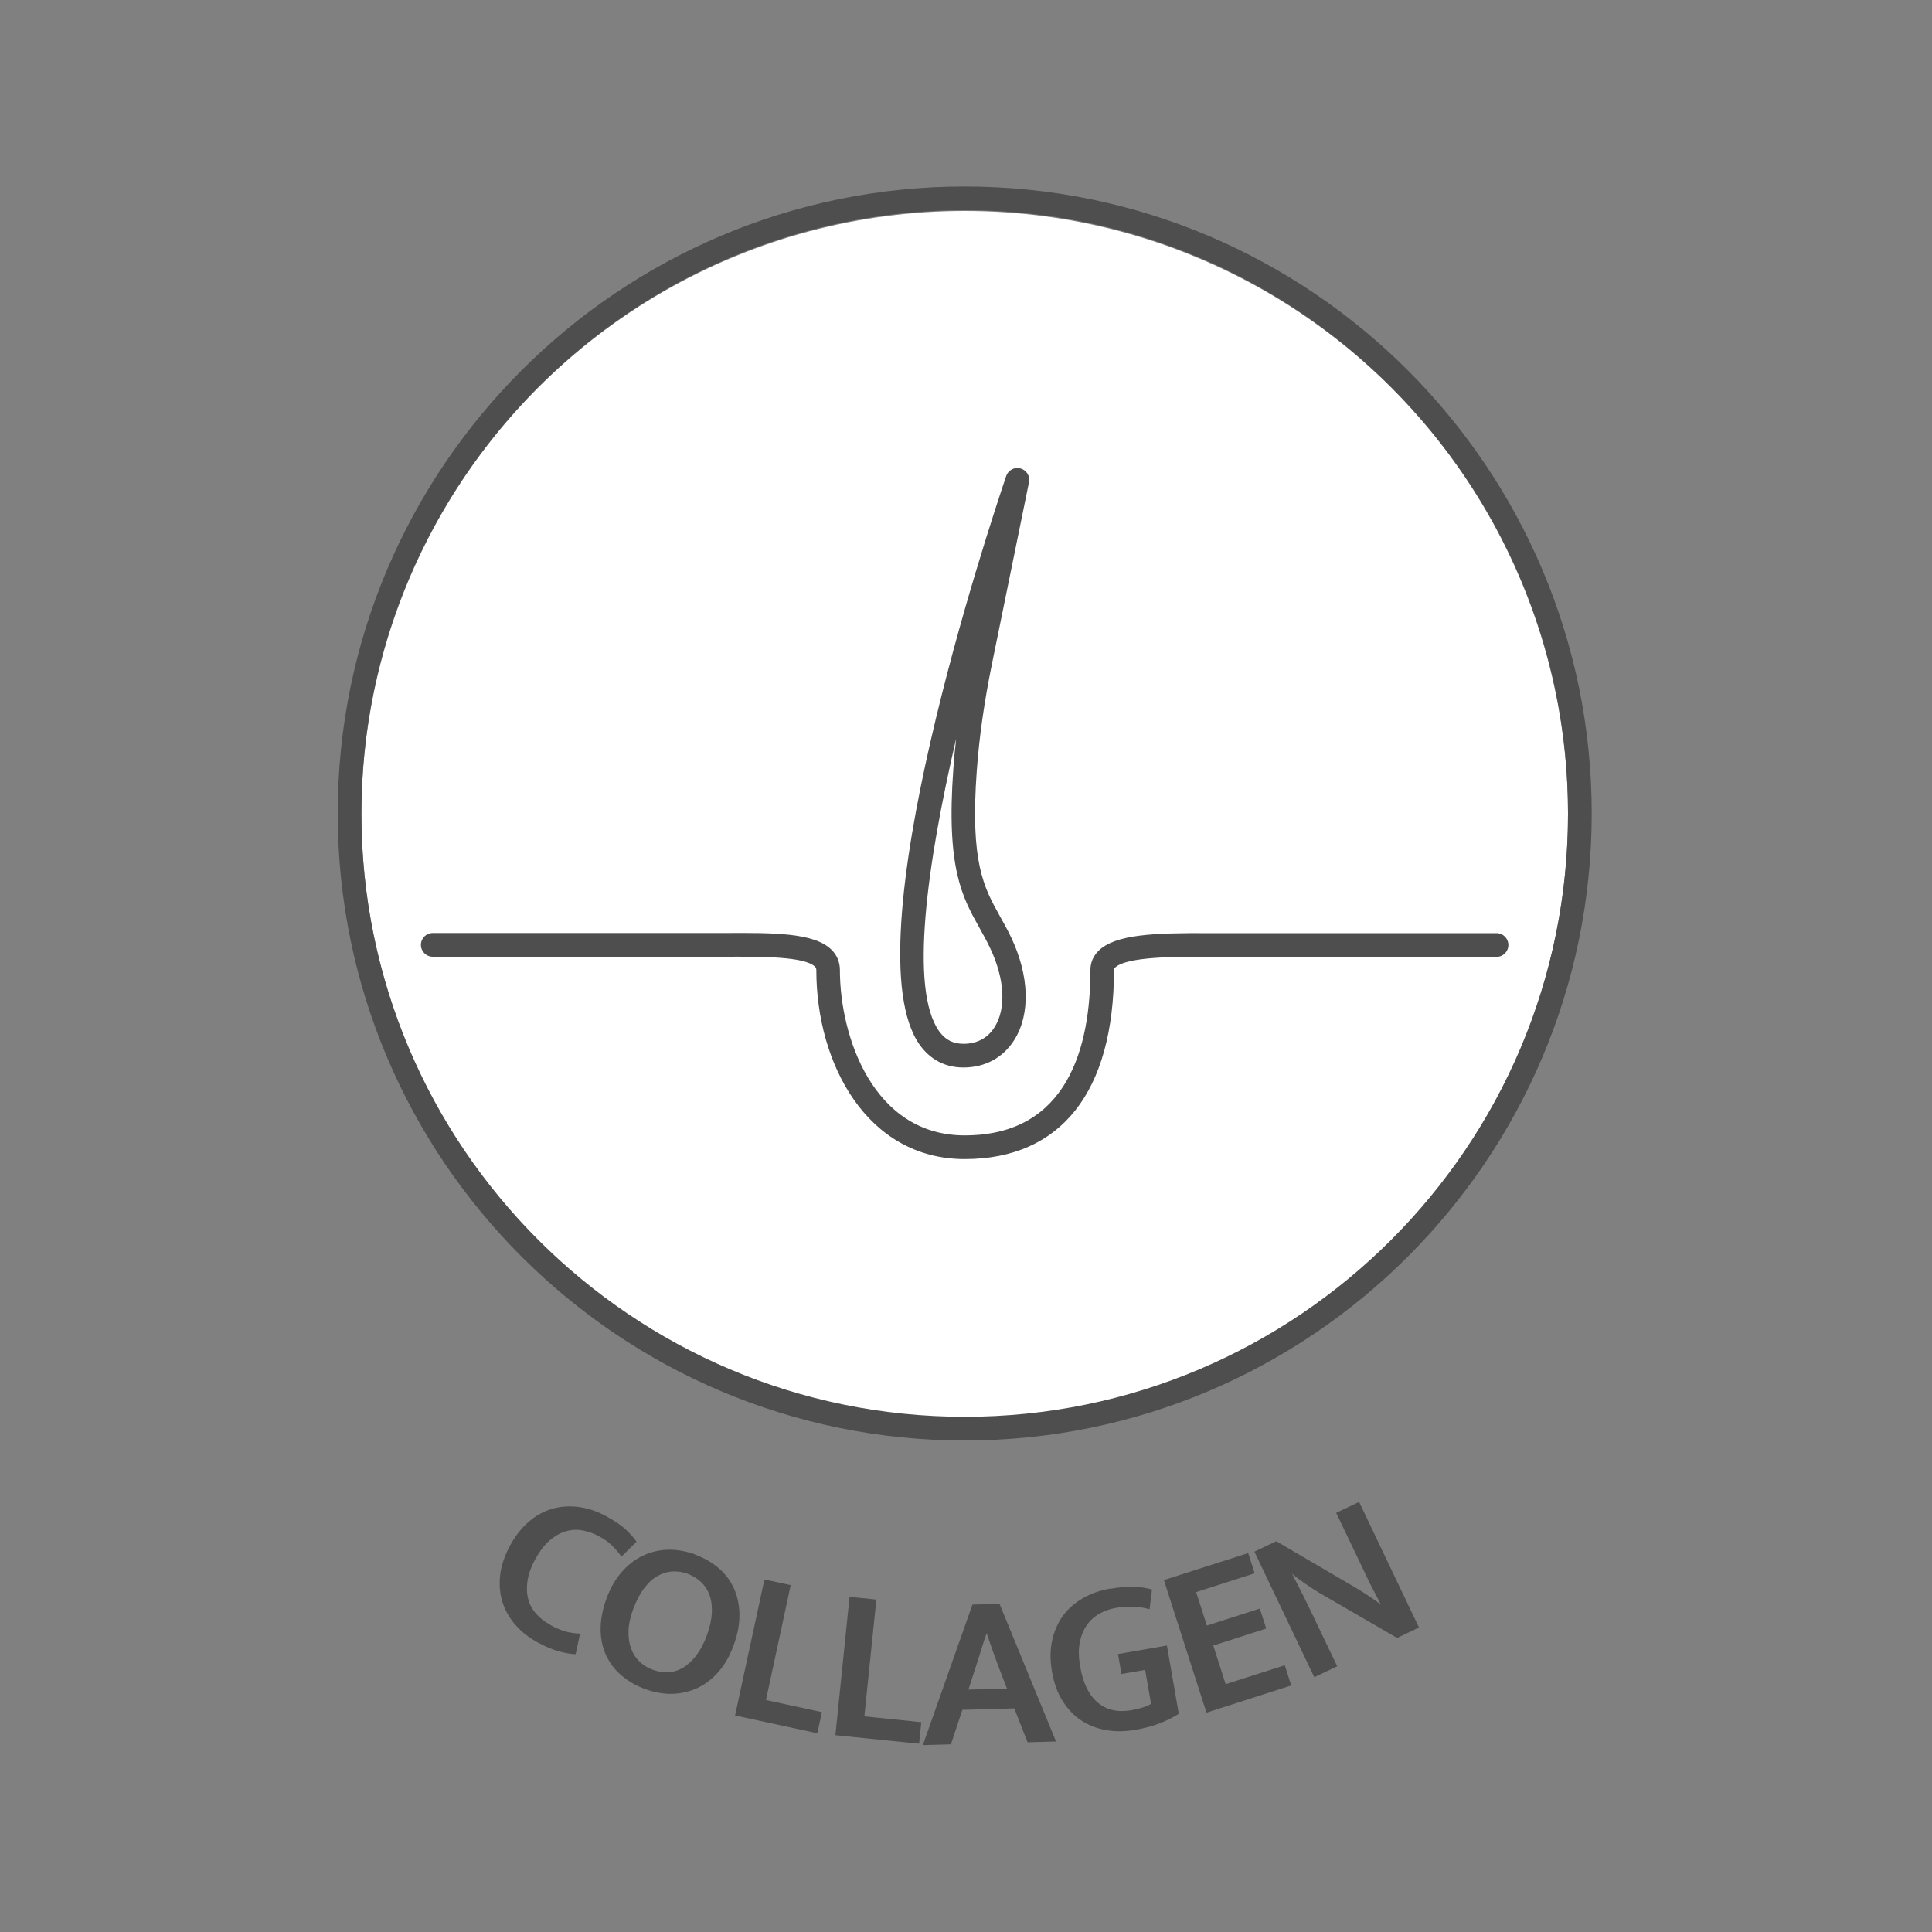
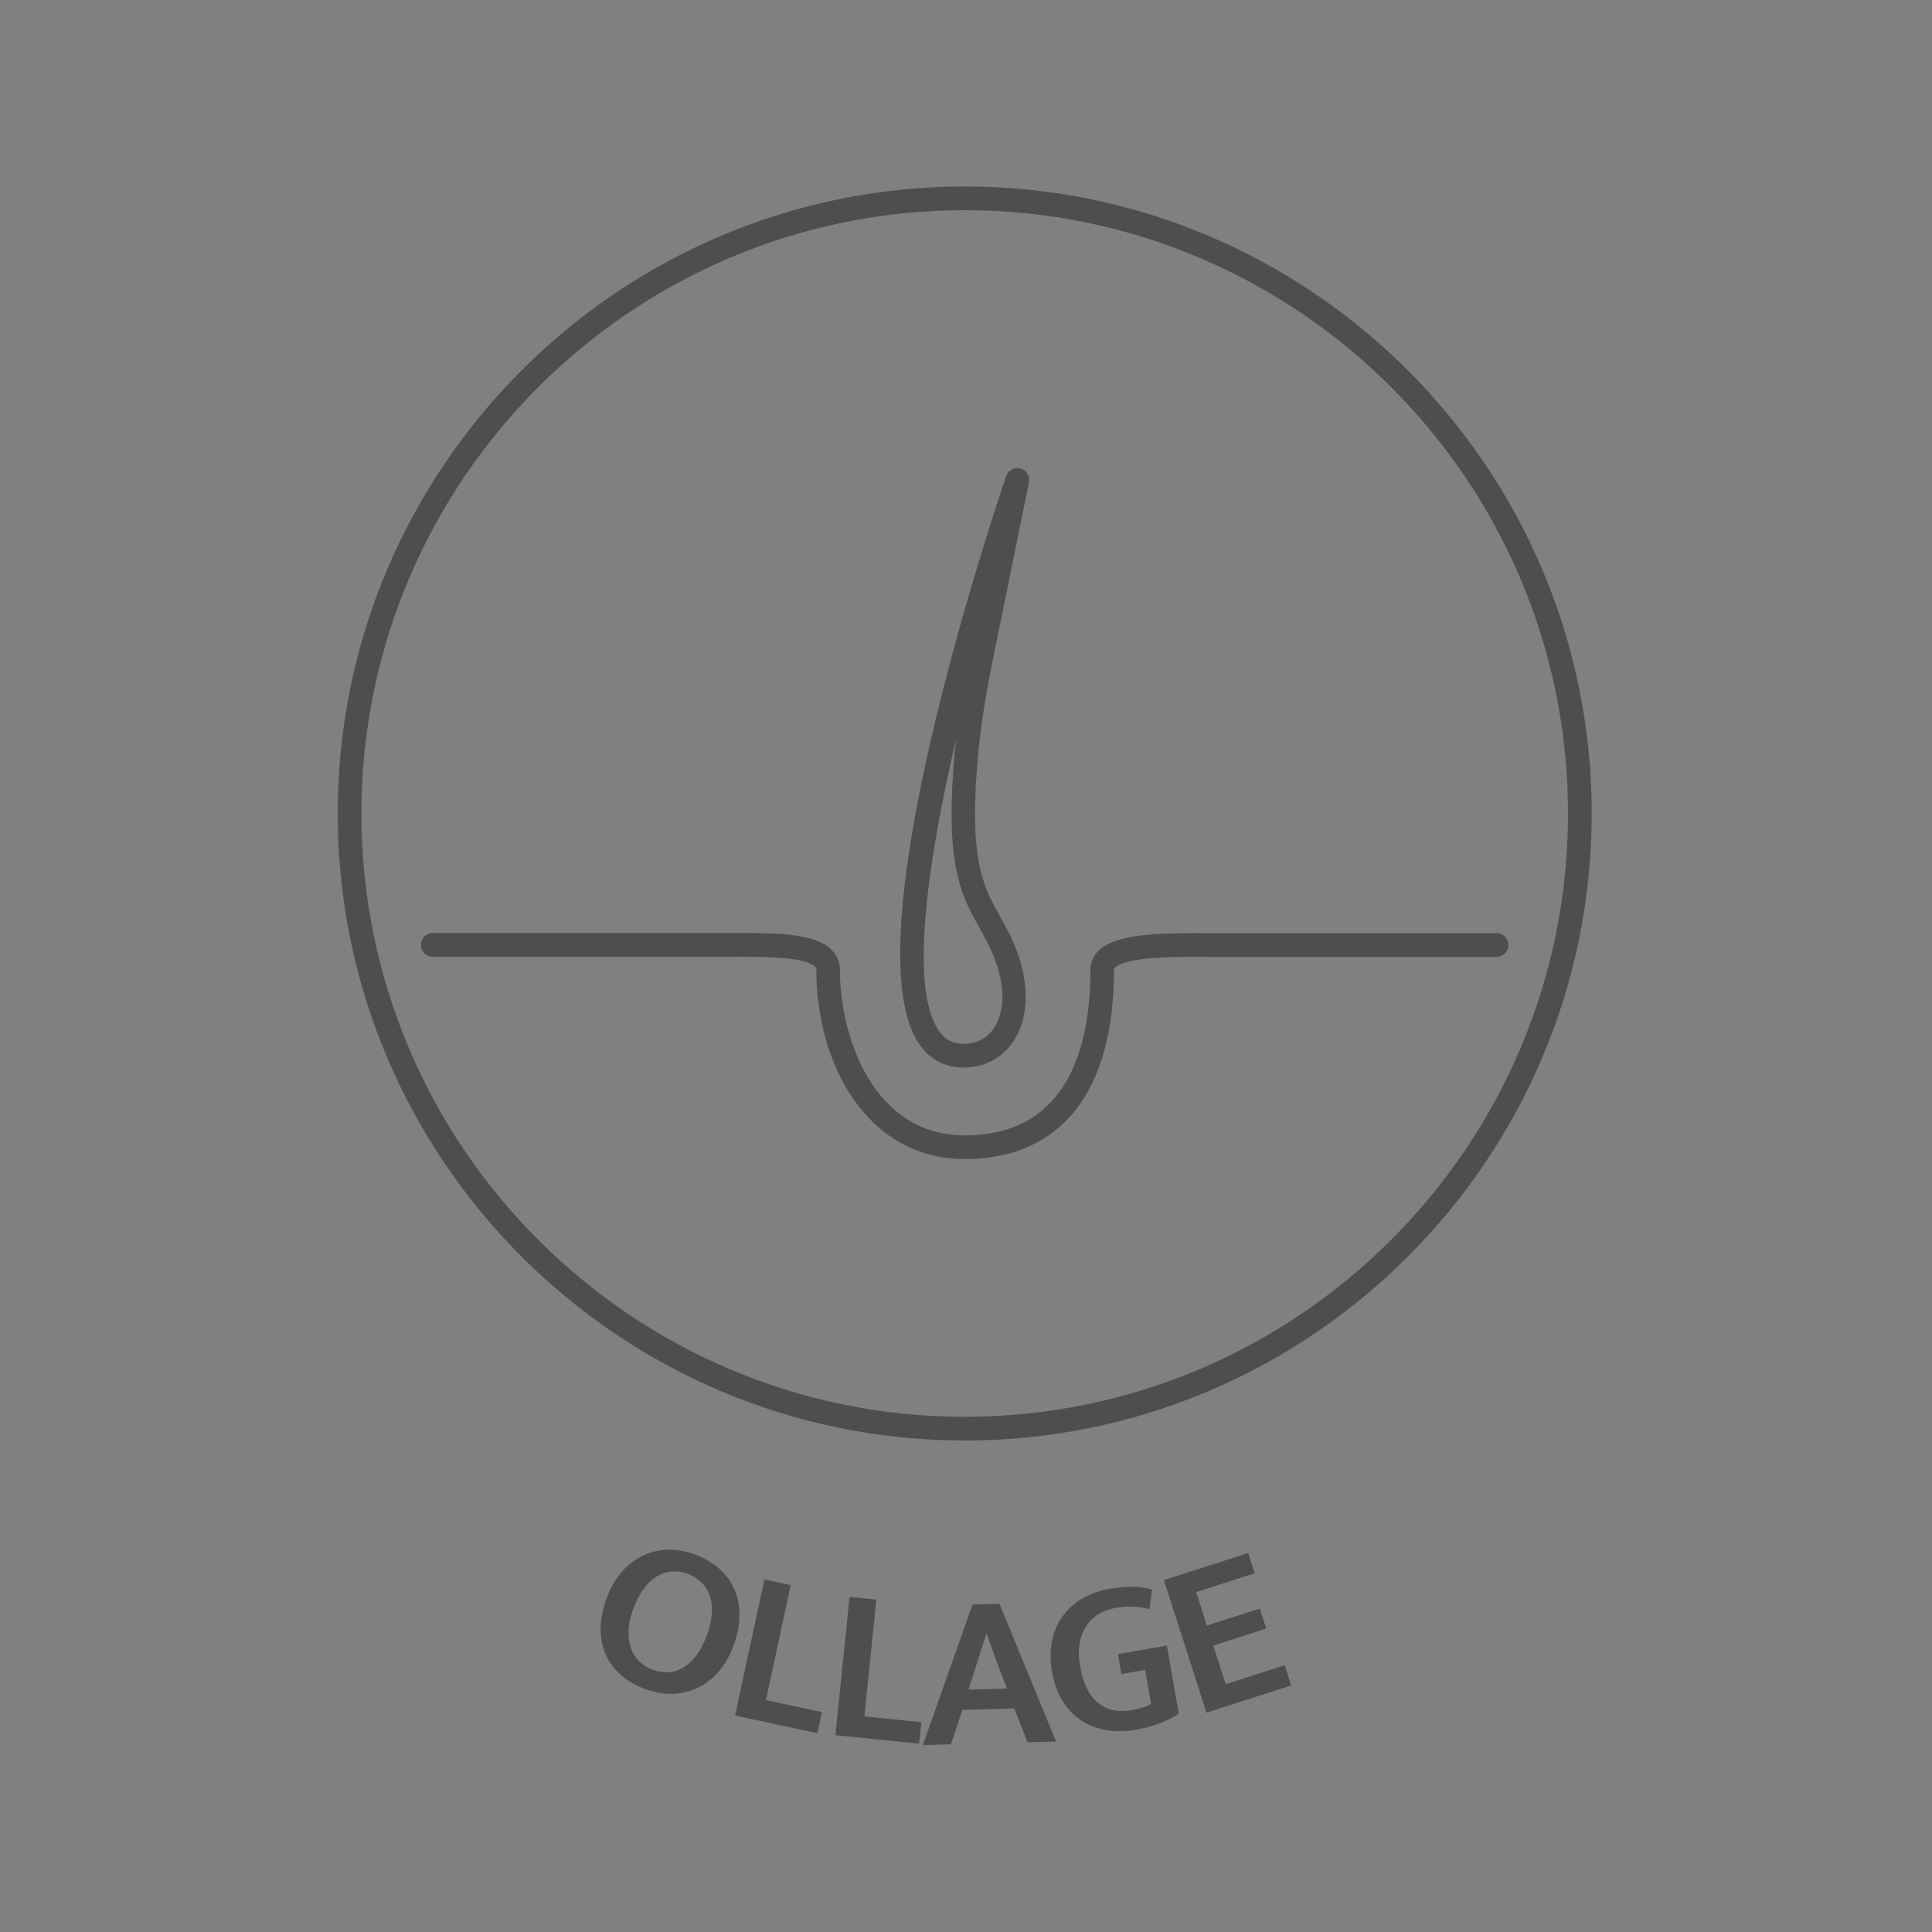
<svg xmlns="http://www.w3.org/2000/svg" id="Layer_1" viewBox="0 0 150 150">
  <rect x="0" y="0" width="150" height="150" fill="#808080" stroke="none" />
  <defs>
    <style>      .st0 {        fill: #4e4e4e;      }      .st1 {        fill: #fff;      }    </style>
  </defs>
-   <circle class="st1" cx="74.9" cy="63.22" r="46.84" />
  <g>
    <g>
-       <path class="st0" d="M42.73,126.17c.47.25.89.43,1.26.52.37.09.72.14,1.05.14l-.35,1.6c-.36-.01-.78-.08-1.27-.21-.49-.13-1.04-.36-1.67-.7-.68-.37-1.26-.82-1.73-1.36-.47-.54-.81-1.13-1.01-1.78-.2-.65-.26-1.34-.18-2.08.09-.74.34-1.5.75-2.27.41-.75.89-1.38,1.45-1.86.56-.49,1.16-.82,1.82-1.02.66-.19,1.34-.24,2.06-.15.71.09,1.44.33,2.16.72.64.35,1.14.69,1.5,1.02.35.33.64.65.85.96l-1.17,1.16c-.22-.31-.46-.6-.73-.86-.26-.26-.6-.5-1.01-.72-.42-.23-.86-.38-1.3-.46-.44-.08-.88-.05-1.31.08s-.84.37-1.24.71c-.4.35-.77.84-1.11,1.46-.33.6-.52,1.17-.6,1.69-.07.53-.05,1,.07,1.43.12.43.33.81.63,1.13.3.33.66.61,1.08.83Z" />
      <path class="st0" d="M53.97,120.7c.71.26,1.32.61,1.84,1.06.52.45.91.98,1.18,1.58.27.6.41,1.28.42,2.02.01.74-.14,1.53-.45,2.38-.3.83-.7,1.52-1.18,2.07-.49.55-1.04.97-1.64,1.25-.61.28-1.26.43-1.95.45-.69.01-1.39-.11-2.1-.37-.71-.26-1.32-.61-1.84-1.06-.52-.44-.92-.97-1.19-1.56-.28-.6-.42-1.27-.43-2.01,0-.74.14-1.53.45-2.38.3-.83.7-1.52,1.19-2.08.49-.56,1.04-.98,1.65-1.27.61-.29,1.26-.44,1.96-.46.69-.01,1.39.11,2.1.37ZM49.17,124.9c-.23.63-.36,1.21-.37,1.72-.02.52.05.97.2,1.38.15.4.37.74.67,1.02.29.28.64.49,1.04.63.4.14.79.2,1.19.18.4-.02.78-.14,1.14-.36.36-.21.7-.53,1.02-.94.31-.41.59-.93.82-1.56.24-.64.36-1.23.39-1.76.02-.53-.04-.99-.19-1.39-.15-.4-.38-.74-.67-1.01-.3-.27-.64-.48-1.04-.63-.4-.14-.8-.2-1.2-.17-.4.03-.78.15-1.15.37-.37.21-.71.53-1.02.95-.32.42-.59.94-.82,1.56Z" />
      <path class="st0" d="M59.35,122.63l2.04.44-1.92,8.92,4.34.94-.35,1.64-6.39-1.38,2.28-10.56Z" />
      <path class="st0" d="M65.96,123.98l2.08.21-.93,9.07,4.42.45-.17,1.67-6.5-.66,1.1-10.75Z" />
      <path class="st0" d="M75.51,124.58l2.09-.06,4.39,10.69-2.21.06-1.03-2.63-4.03.11-.89,2.68-2.18.06,3.85-10.91ZM75.18,131.18l3-.08-.61-1.58c-.17-.48-.34-.92-.49-1.34-.15-.42-.31-.88-.47-1.38-.18.47-.32.93-.46,1.38-.14.44-.28.91-.44,1.39l-.52,1.61Z" />
      <path class="st0" d="M86.21,123.35c.64-.11,1.23-.16,1.76-.15.53.01,1.02.08,1.47.21l-.19,1.53c-.43-.12-.86-.19-1.29-.2-.43-.01-.86.02-1.29.09-.47.08-.91.23-1.3.45-.4.22-.73.52-.99.9-.27.38-.45.83-.55,1.36-.1.53-.09,1.16.04,1.88.22,1.27.68,2.2,1.36,2.77.69.58,1.56.77,2.62.59.66-.12,1.17-.28,1.52-.49l-.46-2.64-1.84.32-.27-1.55,3.8-.66.92,5.3c-.42.27-.9.51-1.46.73-.55.22-1.2.39-1.95.52-.77.13-1.5.14-2.21.02-.71-.12-1.36-.37-1.93-.74-.58-.38-1.06-.88-1.46-1.51-.4-.63-.68-1.39-.83-2.28-.16-.89-.15-1.7.01-2.44.16-.74.45-1.38.85-1.93.41-.55.93-1,1.56-1.36s1.33-.6,2.11-.73Z" />
      <path class="st0" d="M90.38,122.67l6.53-2.09.5,1.57-4.54,1.46.83,2.6,4.11-1.32.5,1.55-4.11,1.32.96,3,4.59-1.47.5,1.57-6.58,2.11-3.3-10.28Z" />
-       <path class="st0" d="M97.39,120.47l1.7-.81,6.33,3.71c.35.21.69.43,1.01.65.32.22.58.4.78.55-.37-.7-.74-1.4-1.08-2.11-.34-.72-.68-1.43-1.02-2.14l-1.37-2.86,1.78-.85,4.65,9.75-1.7.81-6.02-3.49c-.4-.24-.8-.5-1.2-.78-.39-.28-.7-.51-.93-.7.38.75.77,1.48,1.11,2.19.35.71.7,1.44,1.05,2.18l1.34,2.8-1.78.85-4.65-9.75Z" />
    </g>
    <g>
      <path class="st0" d="M74.9,111.84c-26.84,0-48.68-21.84-48.68-48.68S48.06,14.48,74.9,14.48s48.68,21.84,48.68,48.68-21.84,48.68-48.68,48.68ZM74.9,16.32c-25.83,0-46.84,21.01-46.84,46.84s21.01,46.84,46.84,46.84,46.84-21.01,46.84-46.84-21.01-46.84-46.84-46.84Z" />
      <g>
        <path class="st0" d="M74.9,89.99c-7.57,0-11.52-7.38-11.52-14.67,0-.12-.03-.19-.11-.27-.8-.8-4.24-.78-7-.77h-1.3s-21.37,0-21.37,0c-.51,0-.92-.41-.92-.92s.41-.92.92-.92h22.66c3.74-.02,6.96-.04,8.3,1.3.43.42.65.97.65,1.57,0,5.16,2.58,12.84,9.69,12.84,8.07,0,9.76-6.99,9.76-12.85,0-.56.22-1.07.62-1.47,1.32-1.31,4.4-1.4,8.59-1.38h.95s21.37,0,21.37,0c.51,0,.92.41.92.92s-.41.92-.92.92h-22.33c-2.39-.02-6.4-.04-7.29.84-.08.08-.08.12-.08.17,0,9.47-4.12,14.69-11.6,14.69Z" />
        <g>
-           <path class="st1" d="M79,37.25s-15.19,44.71-4.19,44.71c3.46,0,5.17-3.95,2.88-8.78-1.55-3.26-3.42-4.35-2.76-13.46.21-2.82.63-5.62,1.19-8.39l2.87-14.08Z" />
          <path class="st0" d="M74.8,82.88c-1.39,0-2.56-.6-3.38-1.74-5.48-7.64,5.44-40.46,6.7-44.18.16-.46.64-.72,1.11-.59.47.13.76.6.66,1.07l-2.87,14.08c-.6,2.95-.99,5.66-1.18,8.27-.53,7.19.55,9.11,1.79,11.34.29.52.59,1.05.88,1.66,1.41,2.98,1.5,5.95.24,7.95-.87,1.38-2.27,2.14-3.95,2.14ZM74.22,57.41c-2.25,9.7-3.62,19.42-1.3,22.66.48.67,1.08.97,1.89.97,1.04,0,1.87-.44,2.4-1.28.93-1.46.8-3.77-.35-6.18-.27-.57-.55-1.06-.82-1.55-1.33-2.38-2.59-4.62-2.02-12.37.05-.74.12-1.49.21-2.25Z" />
        </g>
      </g>
    </g>
  </g>
</svg>